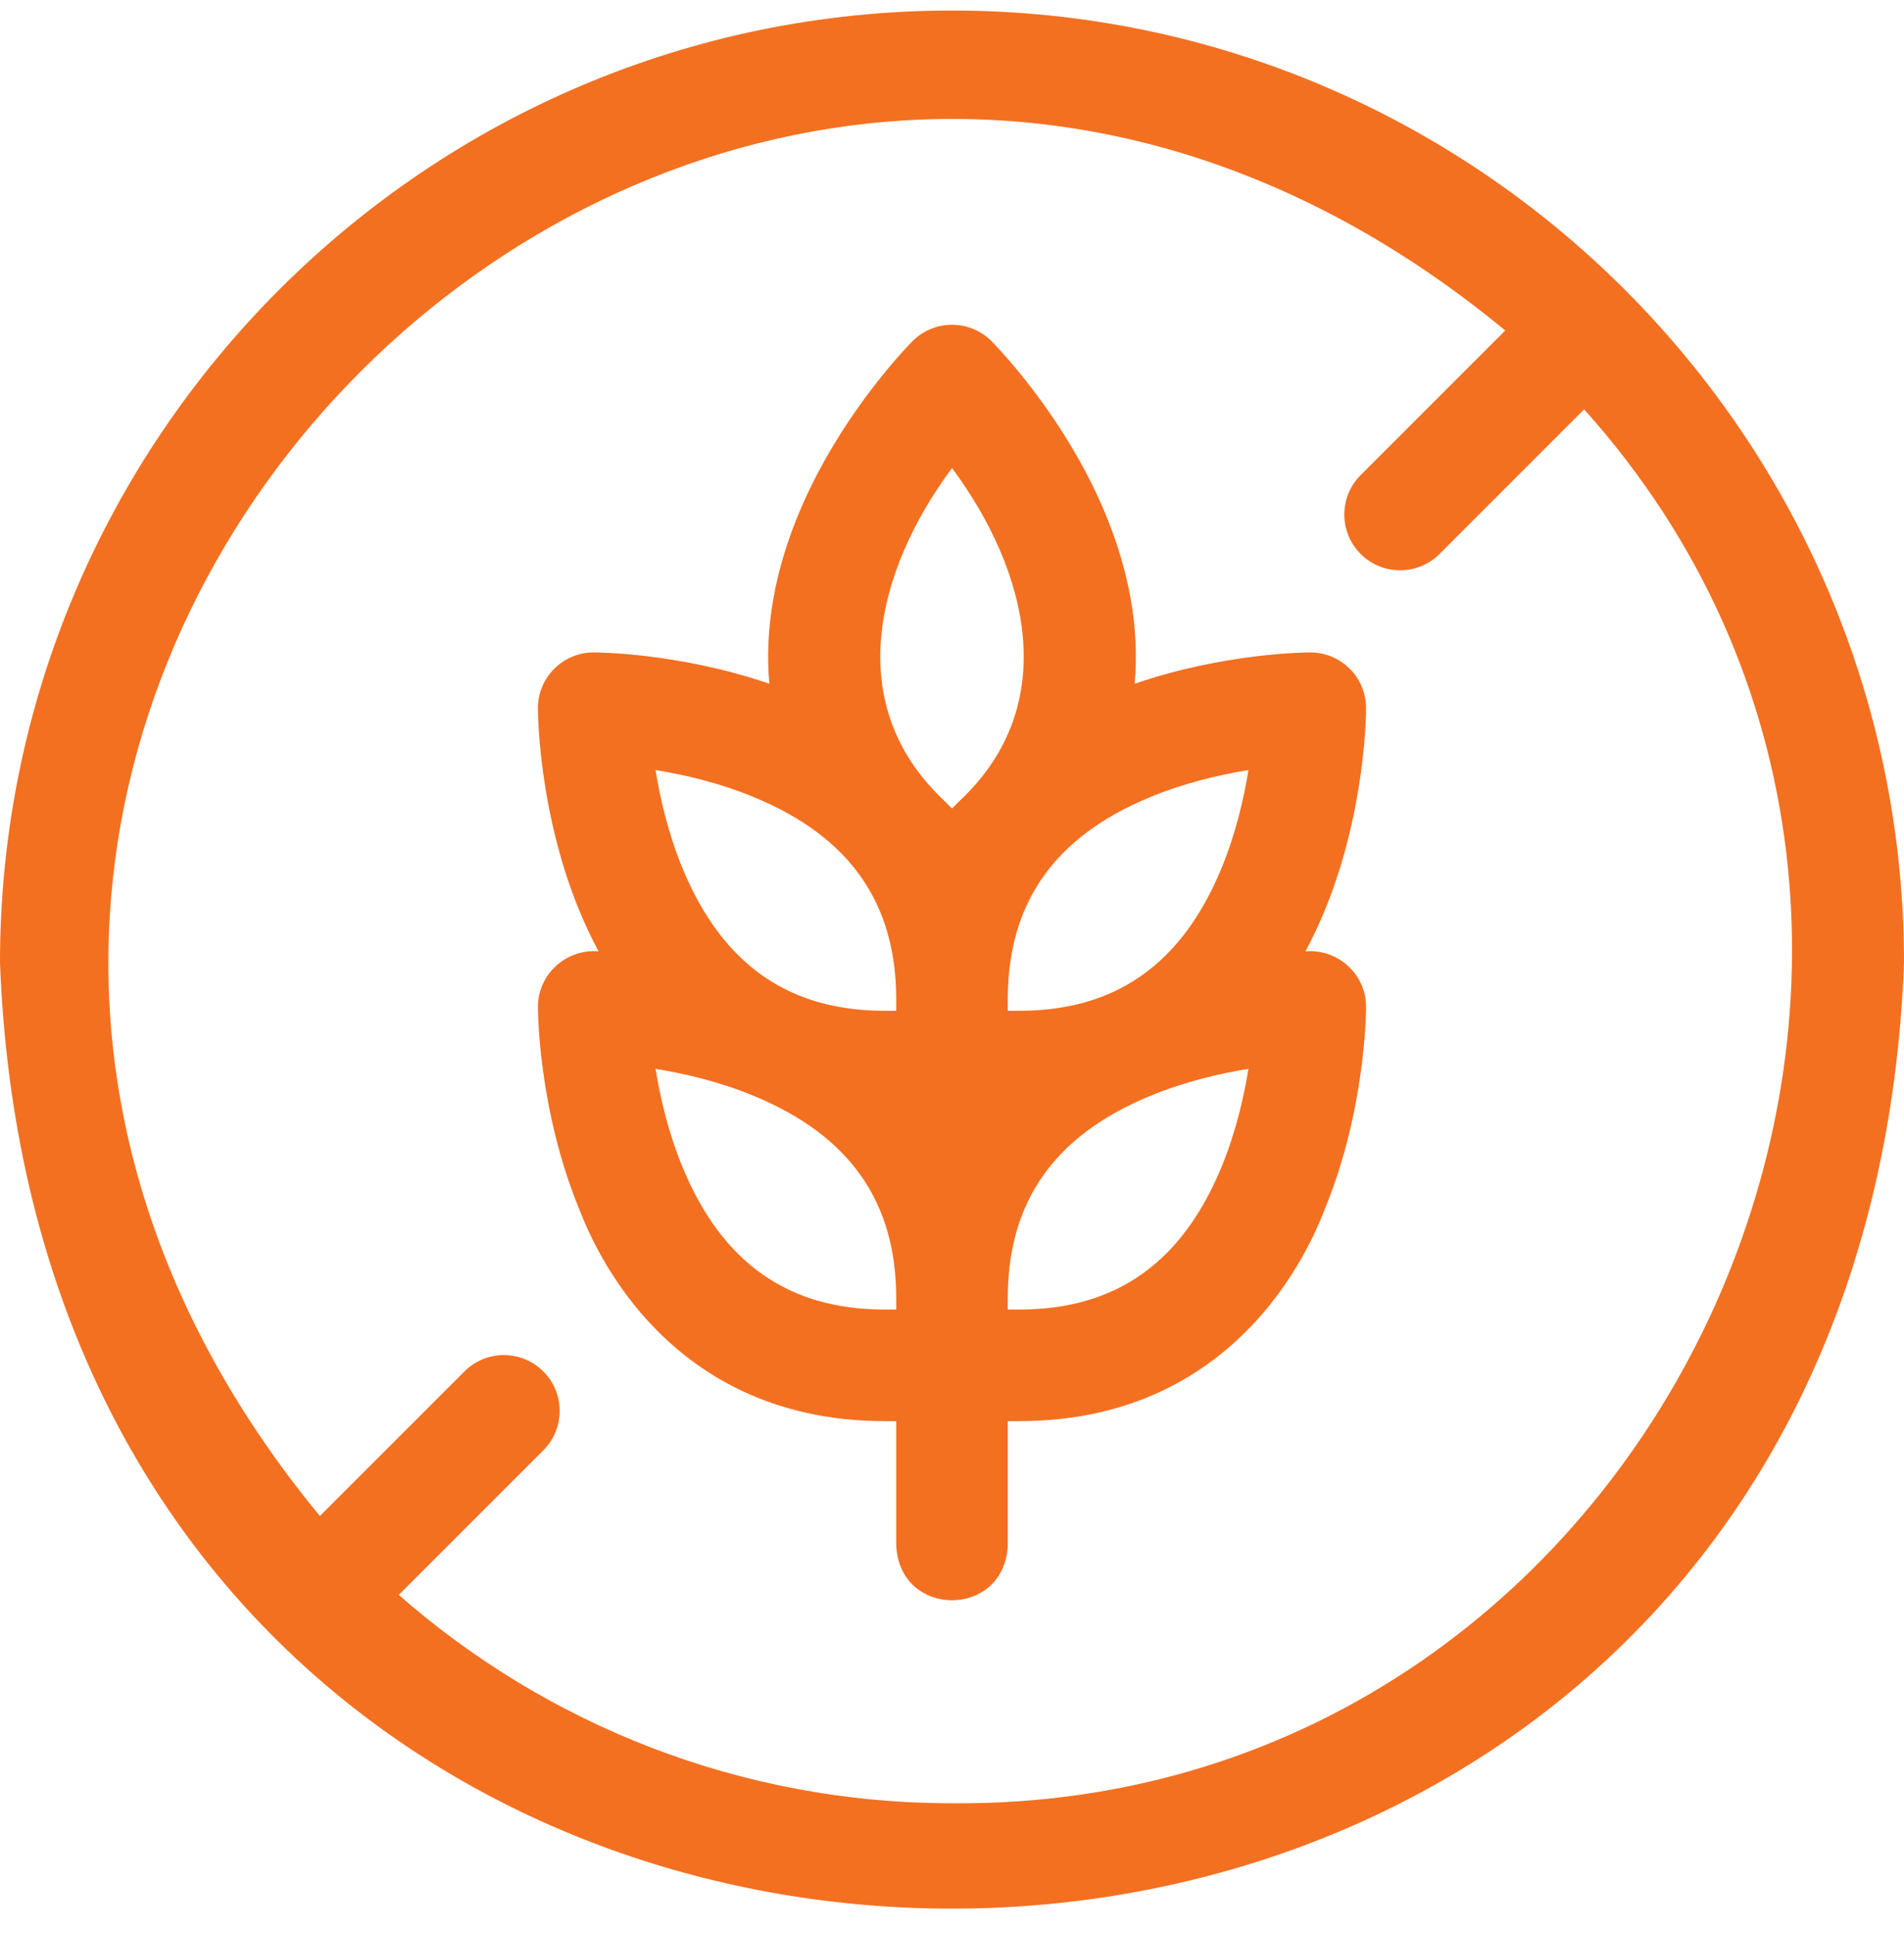
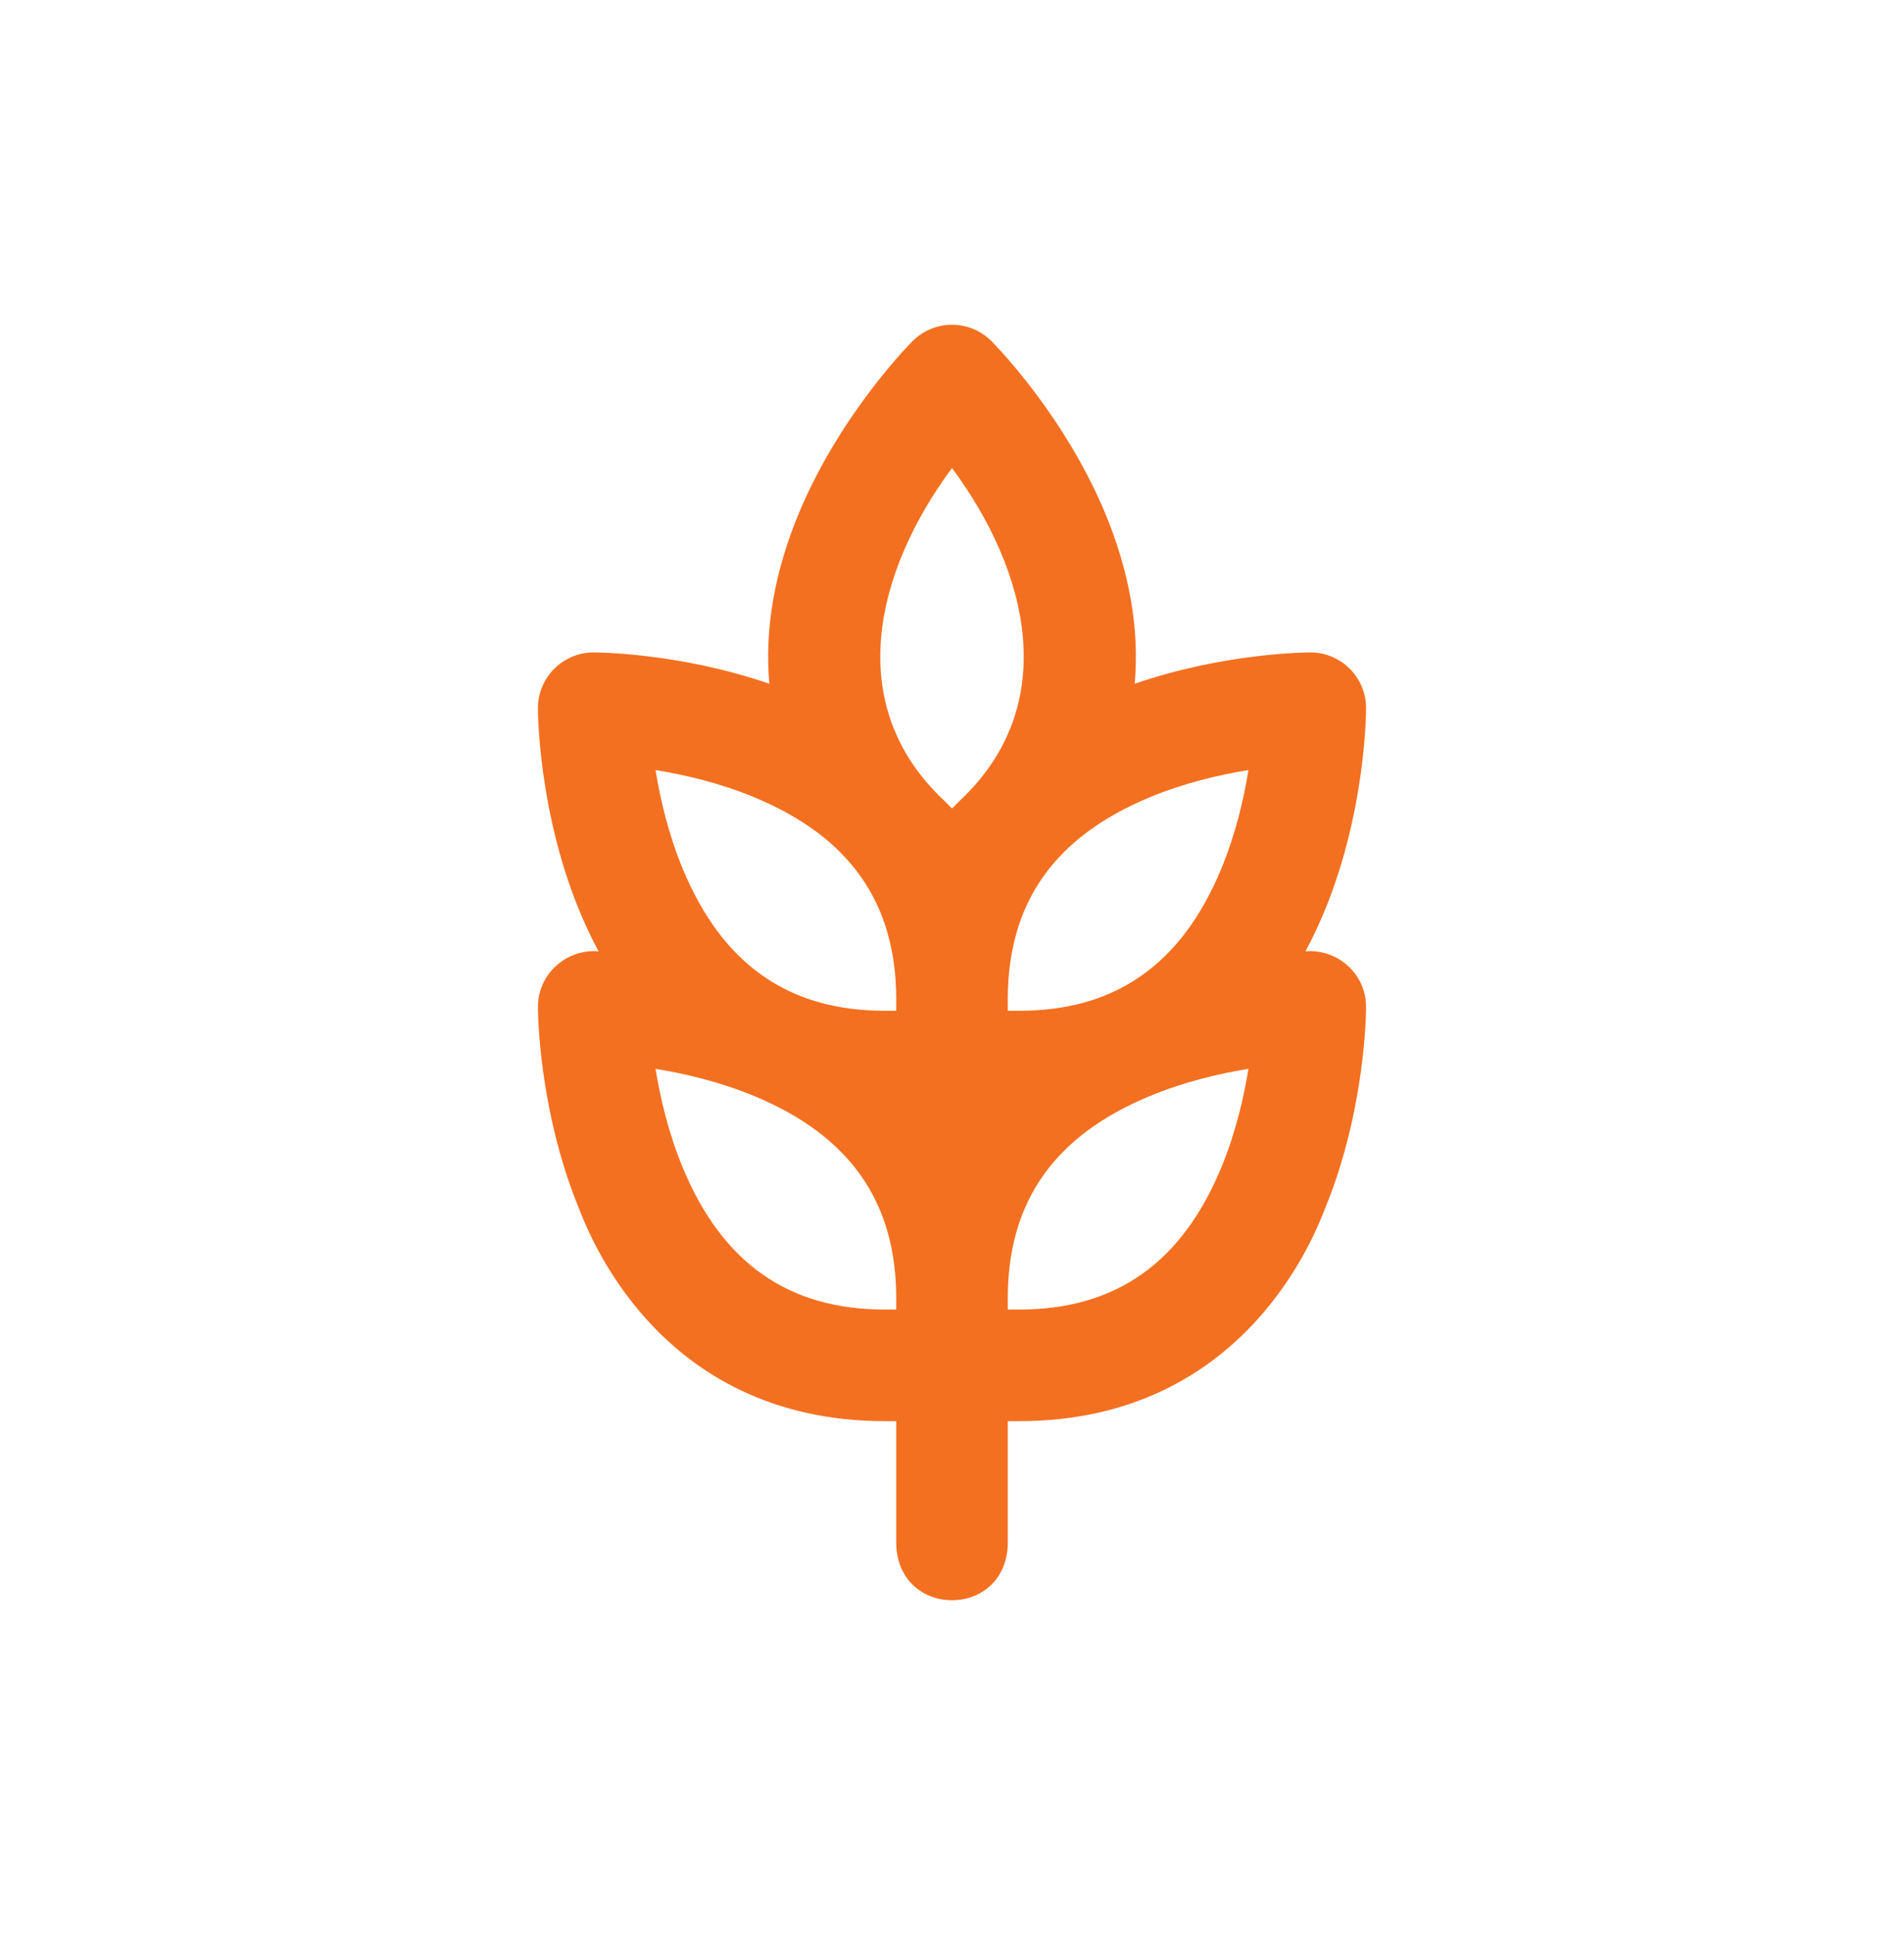
<svg xmlns="http://www.w3.org/2000/svg" width="64" height="65" viewBox="0 0 64 65" fill="none">
-   <path d="M32 0.354C14.355 0.354 0 14.71 0 32.355C1.609 74.749 62.398 74.737 64 32.354C64 14.71 49.645 0.354 32 0.354ZM32 60.605C24.885 60.605 18.376 57.959 13.404 53.602L18.263 48.743C18.995 48.011 18.995 46.823 18.263 46.091C17.531 45.359 16.344 45.359 15.612 46.091L10.752 50.95C-11.603 23.827 23.5 -11.239 50.596 11.107L45.737 15.966C45.004 16.698 45.004 17.886 45.737 18.618C46.469 19.35 47.656 19.35 48.388 18.618L53.248 13.758C69.18 31.509 56.081 60.804 32 60.605Z" fill="#F37021" />
  <path d="M45.919 23.802C45.919 22.766 45.08 21.927 44.044 21.927C43.918 21.927 41.152 21.941 38.141 22.98C38.305 21.127 37.962 19.178 37.121 17.184C35.73 13.89 33.424 11.562 33.326 11.464C32.974 11.113 32.498 10.915 32 10.915C31.503 10.915 31.026 11.113 30.674 11.464C30.577 11.562 28.27 13.89 26.88 17.184C26.038 19.178 25.696 21.127 25.86 22.98C22.848 21.941 20.083 21.927 19.956 21.927C18.921 21.927 18.081 22.766 18.081 23.802C18.081 23.94 18.097 27.217 19.443 30.529C19.648 31.035 19.874 31.515 20.119 31.971C19.023 31.888 18.08 32.744 18.081 33.843C18.081 33.981 18.097 37.259 19.443 40.571C19.738 41.298 22.055 47.762 29.742 47.762H30.125V51.919C30.217 54.404 33.784 54.402 33.875 51.919V47.762H34.258C41.944 47.762 44.261 41.303 44.558 40.571C45.904 37.259 45.919 33.981 45.919 33.843C45.921 32.744 44.978 31.888 43.882 31.971C44.127 31.515 44.353 31.035 44.558 30.529C45.904 27.217 45.919 23.94 45.919 23.802ZM30.125 44.012H29.742C26.505 44.012 24.284 42.453 22.951 39.245C22.466 38.075 22.191 36.886 22.035 35.922C22.999 36.078 24.189 36.353 25.358 36.839C28.566 38.171 30.125 40.392 30.125 43.629V44.012ZM30.125 33.971H29.742C26.505 33.971 24.284 32.411 22.951 29.203C22.466 28.034 22.191 26.845 22.035 25.88C22.999 26.036 24.189 26.311 25.358 26.797C28.566 28.129 30.125 30.35 30.125 33.587V33.971ZM32.271 26.901L32 27.171L31.729 26.9C28.31 23.688 29.432 19.189 32 15.73C34.57 19.191 35.689 23.689 32.271 26.901ZM41.084 39.16C39.757 42.425 37.525 44.012 34.258 44.012H33.875V43.629C33.875 40.392 35.435 38.17 38.643 36.839C39.812 36.353 41 36.078 41.964 35.922C41.812 36.864 41.546 38.021 41.084 39.16ZM41.049 29.203C39.717 32.411 37.496 33.971 34.259 33.971H33.875V33.587C33.875 30.35 35.435 28.129 38.643 26.797C39.812 26.311 41.001 26.036 41.965 25.88C41.809 26.845 41.534 28.034 41.049 29.203Z" fill="#F37021" />
</svg>